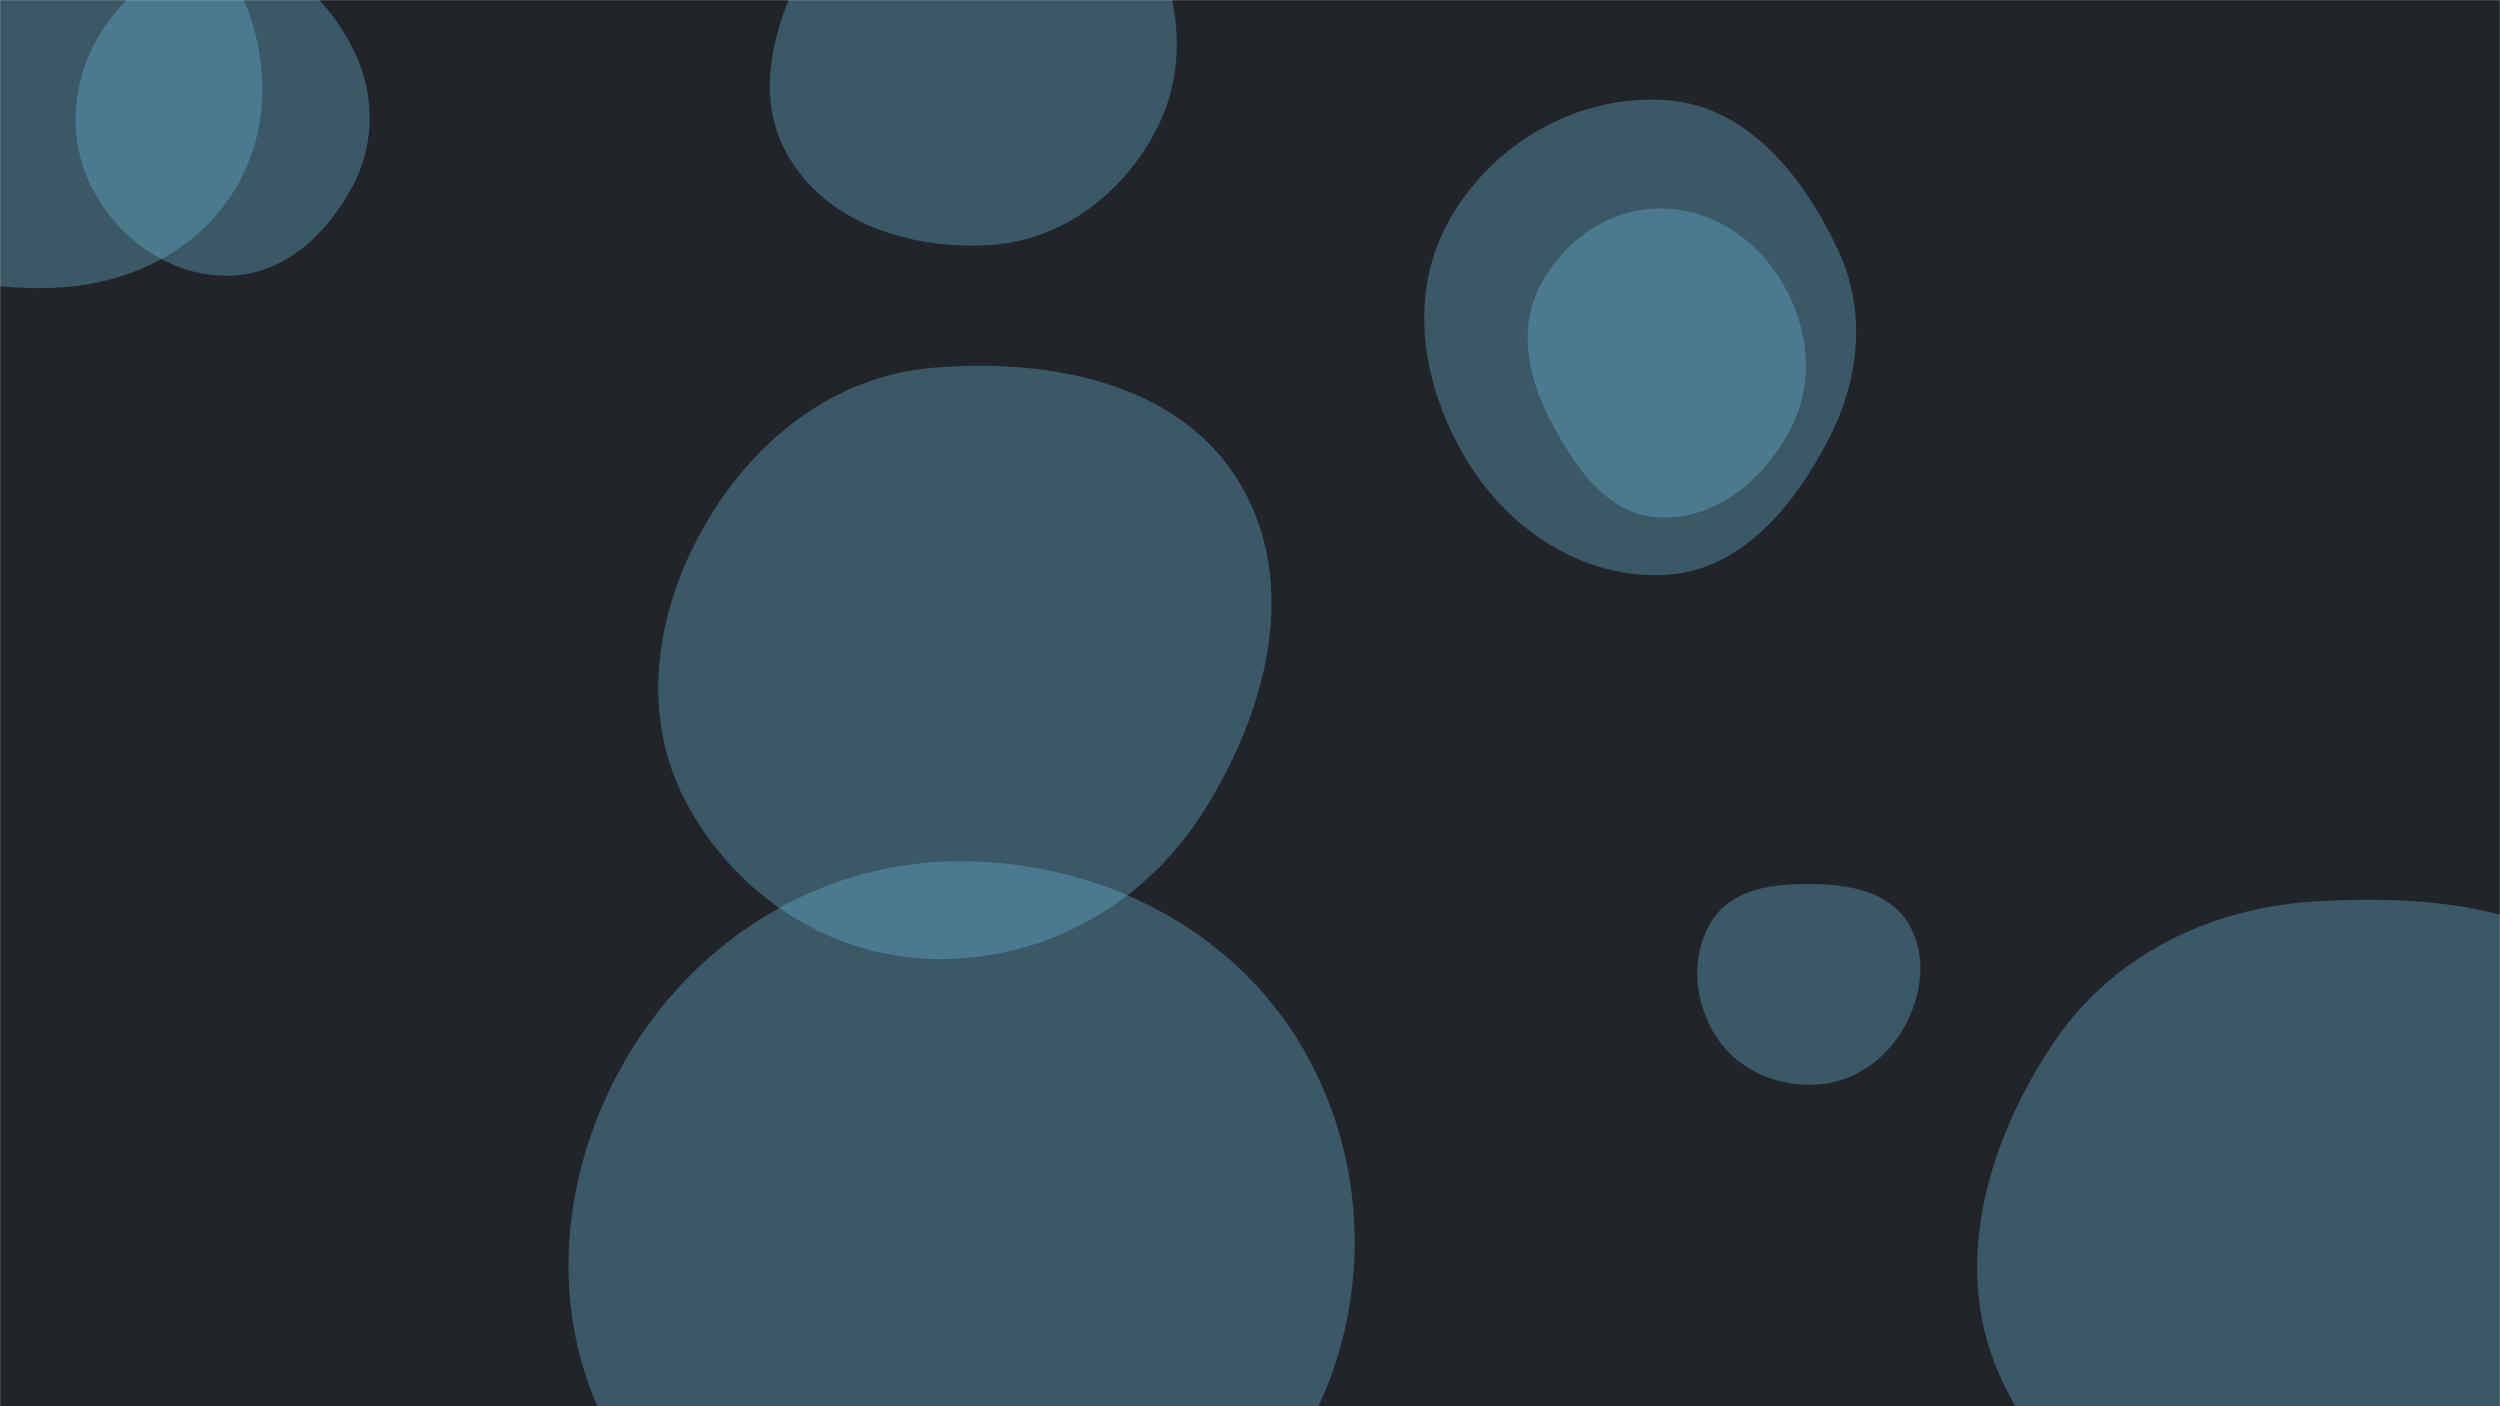
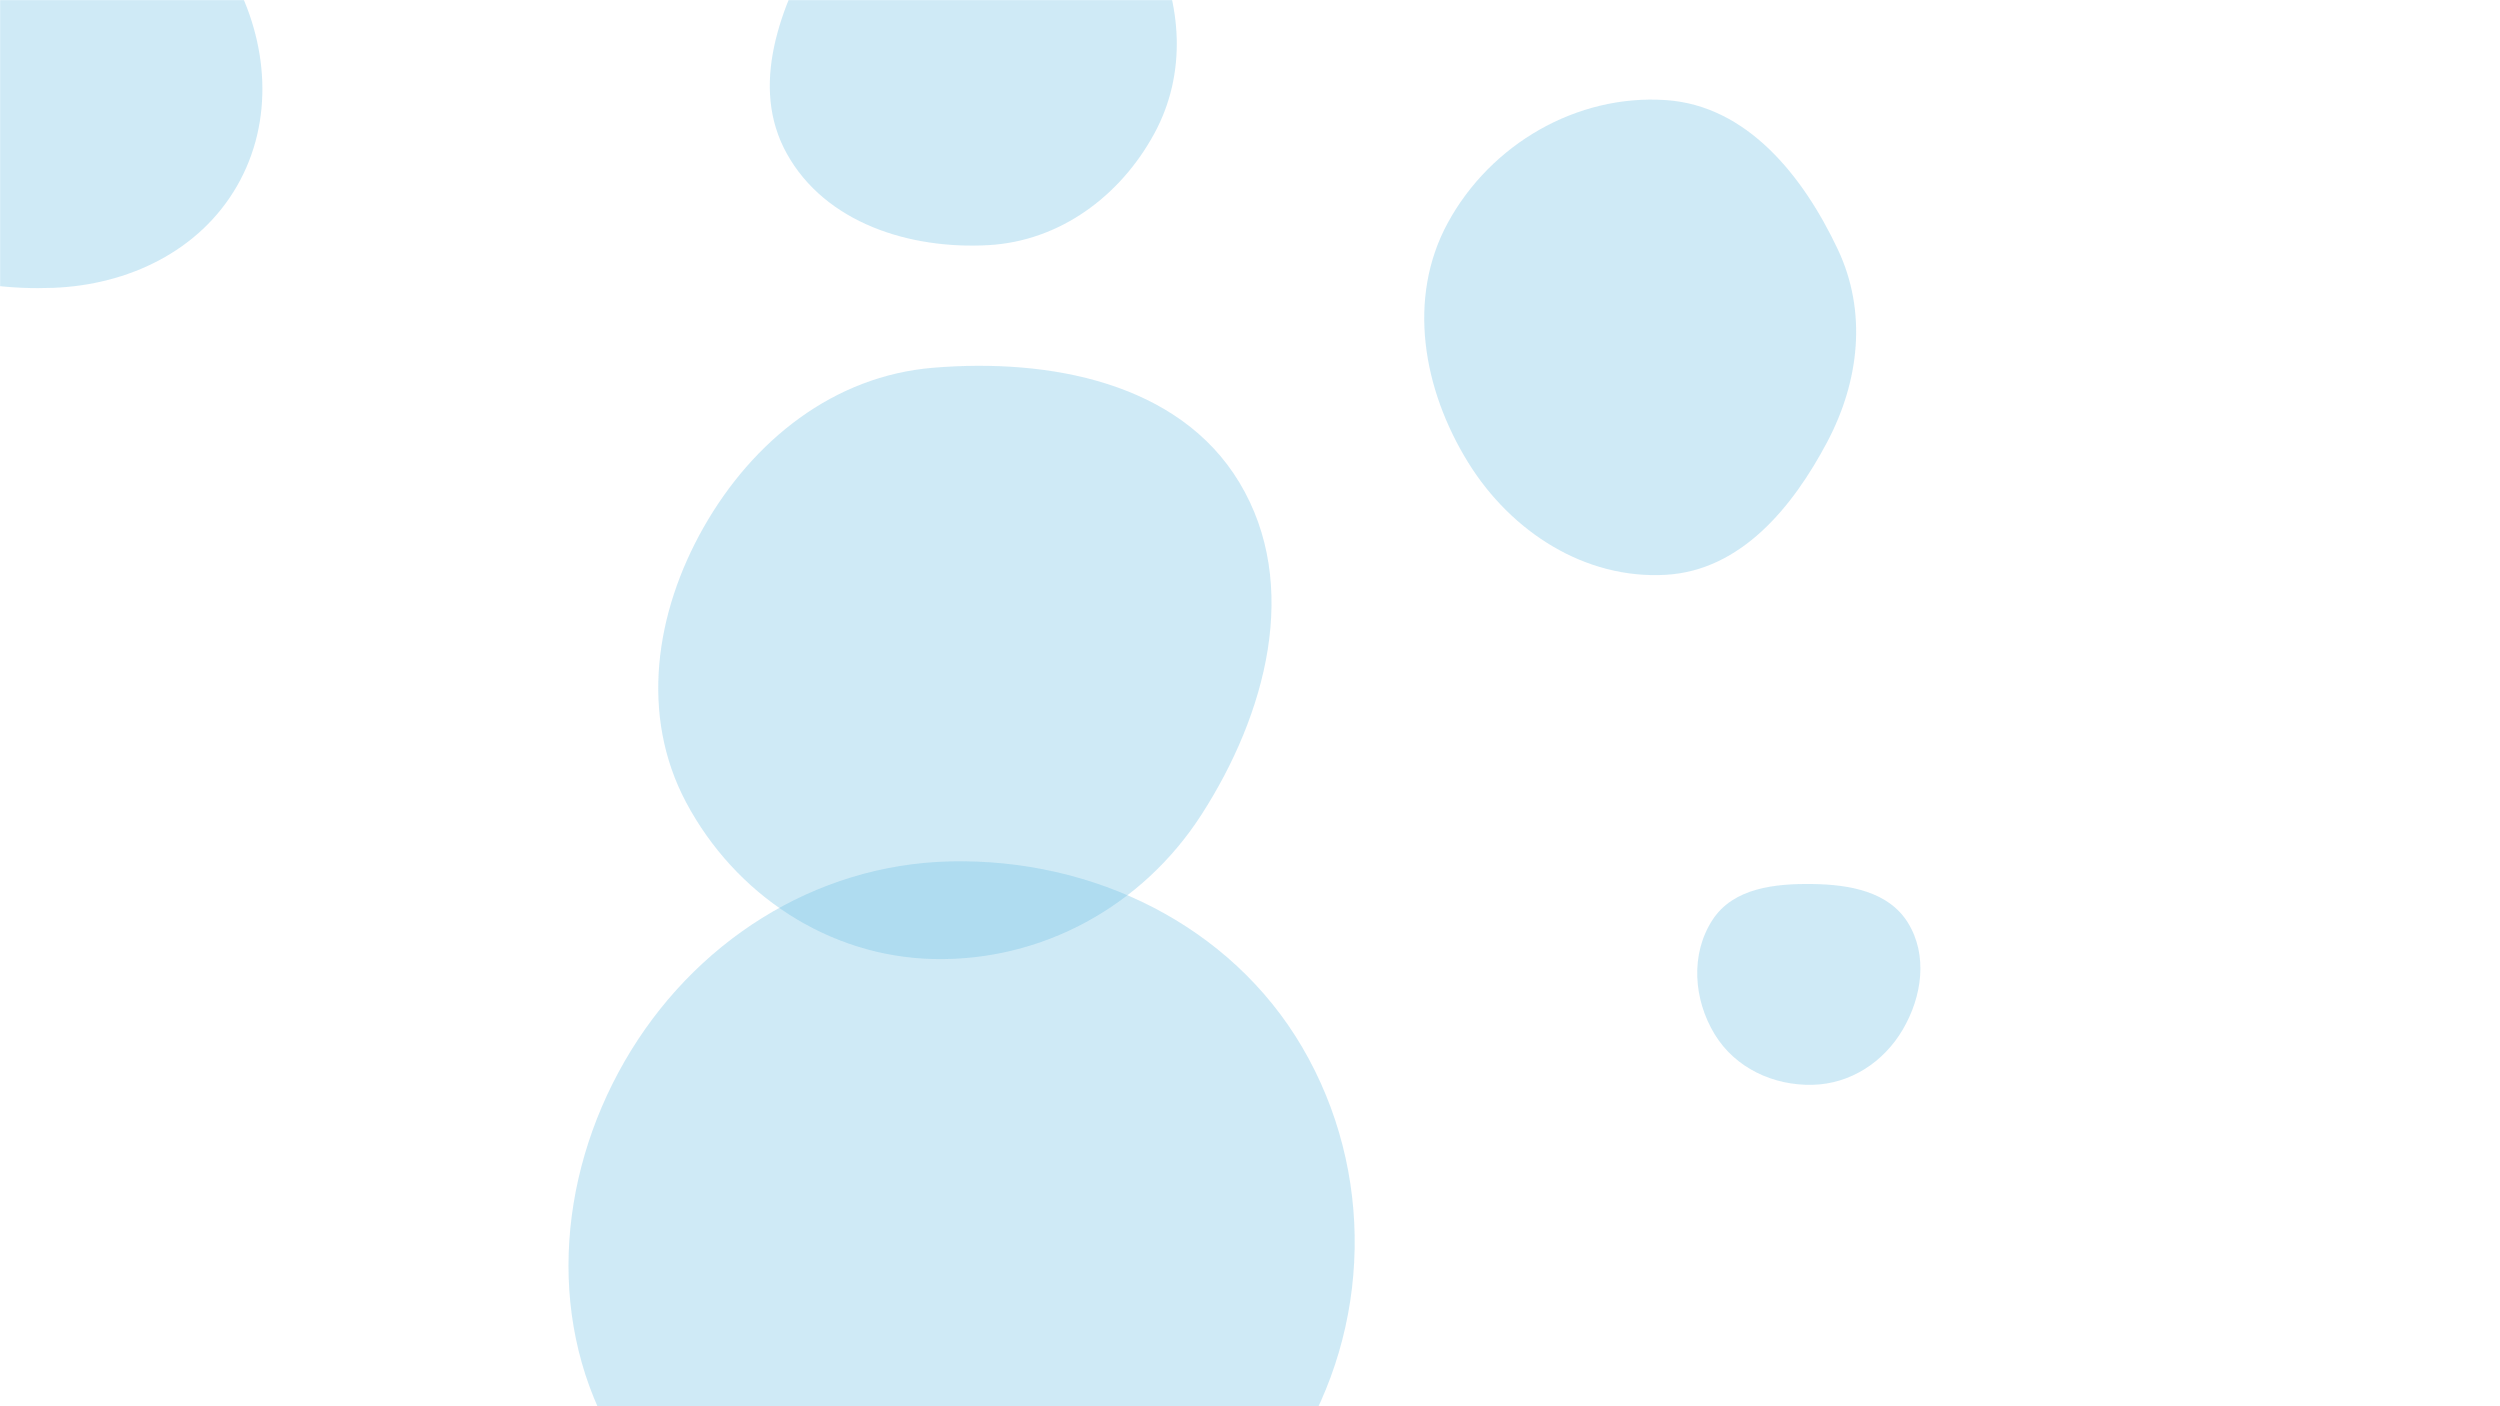
<svg xmlns="http://www.w3.org/2000/svg" version="1.1" width="1920" height="1080" preserveAspectRatio="none" viewBox="0 0 1920 1080">
  <g mask="url(&quot;#SvgjsMask1034&quot;)" fill="none">
-     <rect width="1920" height="1080" x="0" y="0" fill="rgba(33, 37, 41, 1)" />
    <path d="M1279.49,441.448C1336.771,438.099,1376.598,389.996,1403.39,339.256C1428.069,292.517,1434.018,239.329,1411.449,191.536C1384.781,135.061,1341.799,81.147,1279.49,76.877C1211.004,72.183,1144.84,110.739,1111.983,171.012C1080.343,229.053,1092.862,299.177,1127.671,355.375C1160.503,408.381,1217.246,445.087,1279.49,441.448" fill="rgba(110, 193, 227, 0.33)" class="triangle-float3" />
-     <path d="M1274.083,397.415C1317.372,399.608,1354.749,368.302,1374.902,329.927C1393.684,294.164,1389.438,251.758,1368.819,217.022C1348.662,183.065,1313.57,159.639,1274.083,160.081C1235.295,160.515,1201.036,184.787,1182.953,219.104C1166.024,251.23,1173.005,288.198,1189.531,320.534C1208.111,356.889,1233.307,395.349,1274.083,397.415" fill="rgba(110, 193, 227, 0.33)" class="triangle-float1" />
    <path d="M730.218,1234C834.179,1234.902,939.513,1200.902,994.808,1112.861C1053.453,1019.487,1055.878,899.399,1000.112,804.277C944.946,710.178,839.271,659.218,730.218,661.541C625.164,663.779,531.889,724.262,479.534,815.368C427.372,906.139,419.678,1018.519,473.463,1108.338C525.931,1195.957,628.095,1233.114,730.218,1234" fill="rgba(110, 193, 227, 0.33)" class="triangle-float3" />
    <path d="M759.013,188.275C813.875,185.233,860.425,150.709,886.601,102.399C911.502,56.443,907.939,2.98,884.811,-43.894C858.154,-97.921,819.254,-155.537,759.013,-156.188C698.123,-156.846,658.332,-99.703,628.413,-46.666C599.191,5.135,575.412,66.071,604.309,118.054C633.799,171.105,698.409,191.636,759.013,188.275" fill="rgba(110, 193, 227, 0.33)" class="triangle-float3" />
    <path d="M40.66,221.066C98.337,218.919,153.222,192.874,182.015,142.852C210.747,92.938,206.193,32.159,178.45,-18.312C149.55,-70.889,100.637,-112.811,40.66,-114.306C-21.669,-115.859,-77.514,-78.971,-109.562,-25.49C-142.599,29.642,-153.619,99.212,-120.177,154.1C-87.791,207.254,-21.54,223.381,40.66,221.066" fill="rgba(110, 193, 227, 0.33)" class="triangle-float3" />
-     <path d="M1778.743,1229.82C1878.867,1225.767,1939.48,1130.704,1987.956,1043.004C2034.284,959.192,2077.524,860.282,2028.468,778.037C1980.144,697.018,1872.92,686.769,1778.743,692.246C1695.702,697.075,1620.177,734.76,1574.721,804.423C1524.076,882.039,1497.908,977.653,1537.986,1061.217C1583.396,1155.9,1673.82,1234.067,1778.743,1229.82" fill="rgba(110, 193, 227, 0.33)" class="triangle-float2" />
-     <path d="M177.134,211.686C218.986,210.421,252.009,179.108,271.338,141.965C289.102,107.829,287.656,68.179,269.457,34.273C250.102,-1.787,218.043,-32.379,177.134,-33.544C134.482,-34.759,96.533,-8.228,75.227,28.741C53.95,65.659,51.783,110.751,72.518,147.976C93.813,186.206,133.393,213.008,177.134,211.686" fill="rgba(110, 193, 227, 0.33)" class="triangle-float1" />
    <path d="M716.588,736.525C800.21,738.532,877.518,695.945,922.771,625.597C972.361,548.506,999.128,449.26,951.919,370.689C905.673,293.721,806.073,275.006,716.588,282.438C640.216,288.781,578.332,338.246,540.452,404.864C503.073,470.601,491.397,549.306,526.866,616.093C564.522,686.998,636.327,734.598,716.588,736.525" fill="rgba(110, 193, 227, 0.33)" class="triangle-float3" />
    <path d="M1392.157,833.135C1421.133,832.423,1446.65,815.723,1461.321,790.725C1476.189,765.391,1480.7,733.577,1465.245,708.596C1450.418,684.631,1420.335,679.343,1392.157,678.93C1362.988,678.503,1331.212,681.972,1315.263,706.398C1298.096,732.691,1300.555,767.43,1316.843,794.276C1332.549,820.162,1361.888,833.879,1392.157,833.135" fill="rgba(110, 193, 227, 0.33)" class="triangle-float2" />
  </g>
  <defs>
    <mask id="SvgjsMask1034">
      <rect width="1920" height="1080" fill="#ffffff" />
    </mask>
    <style>
            @keyframes float1 {
                0%{transform: translate(0, 0)}
                50%{transform: translate(-10px, 0)}
                100%{transform: translate(0, 0)}
            }

            .triangle-float1 {
                animation: float1 5s infinite;
            }

            @keyframes float2 {
                0%{transform: translate(0, 0)}
                50%{transform: translate(-5px, -5px)}
                100%{transform: translate(0, 0)}
            }

            .triangle-float2 {
                animation: float2 4s infinite;
            }

            @keyframes float3 {
                0%{transform: translate(0, 0)}
                50%{transform: translate(0, -10px)}
                100%{transform: translate(0, 0)}
            }

            .triangle-float3 {
                animation: float3 6s infinite;
            }
        </style>
  </defs>
</svg>